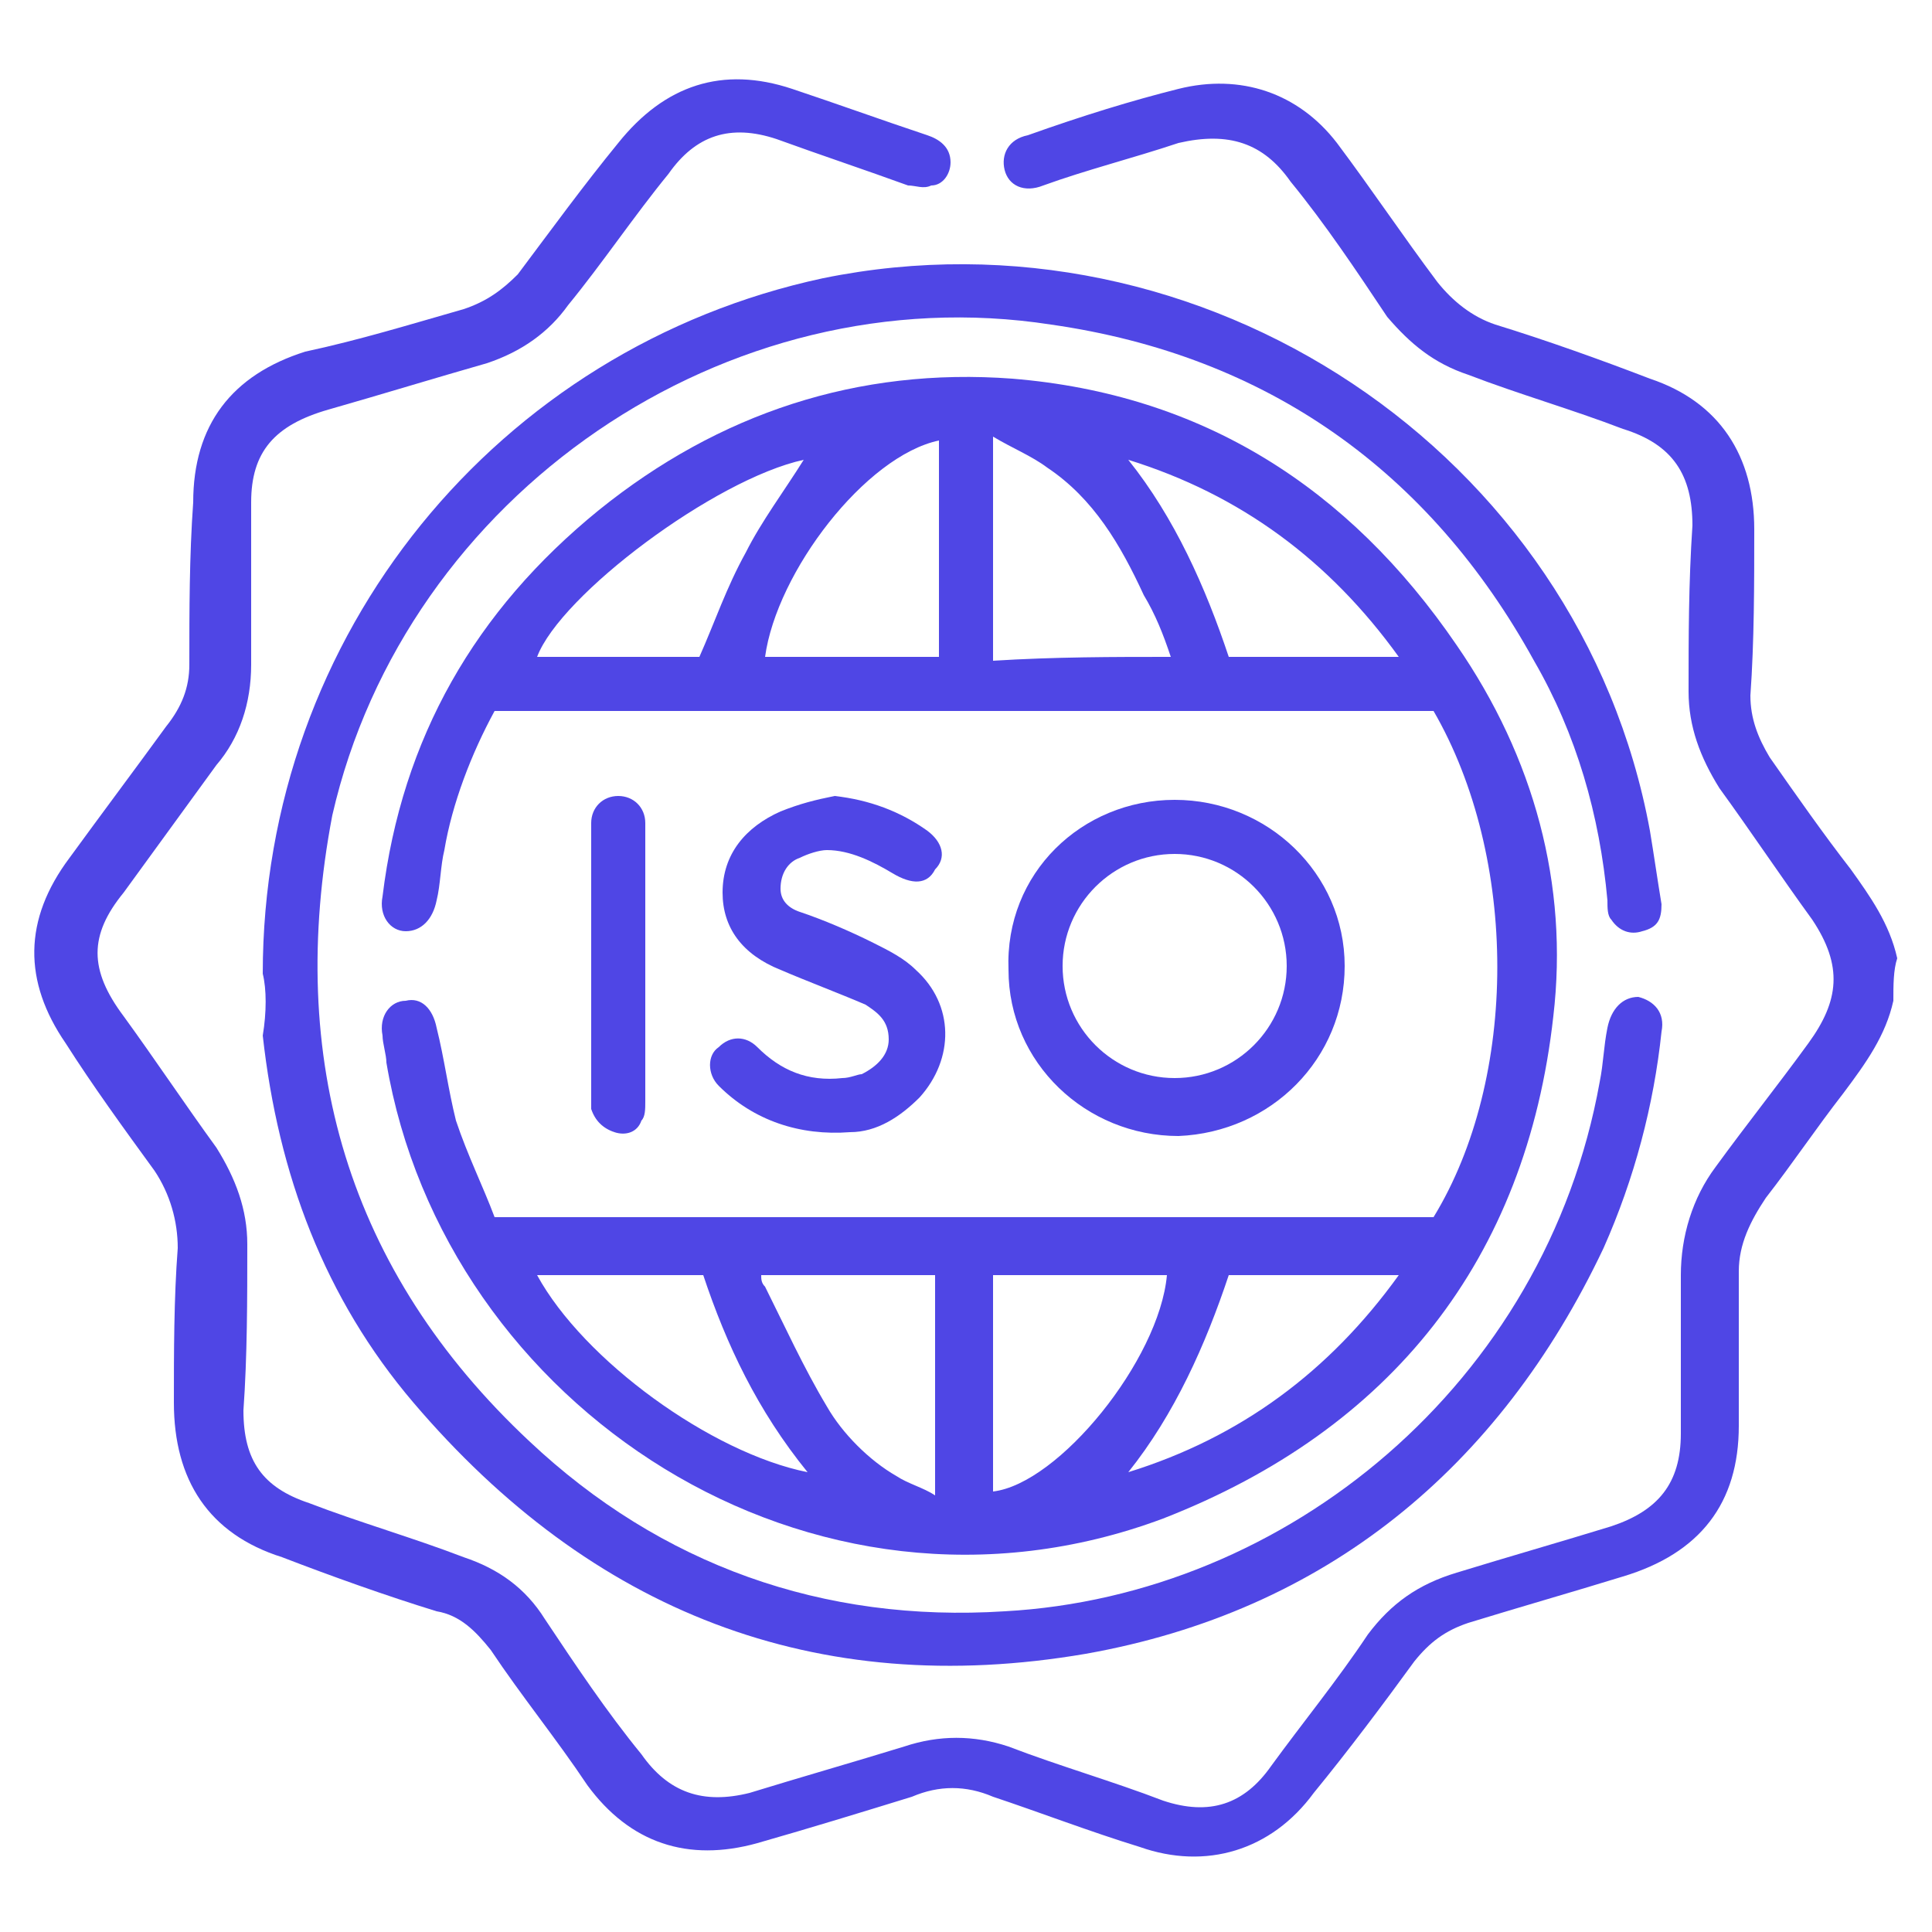
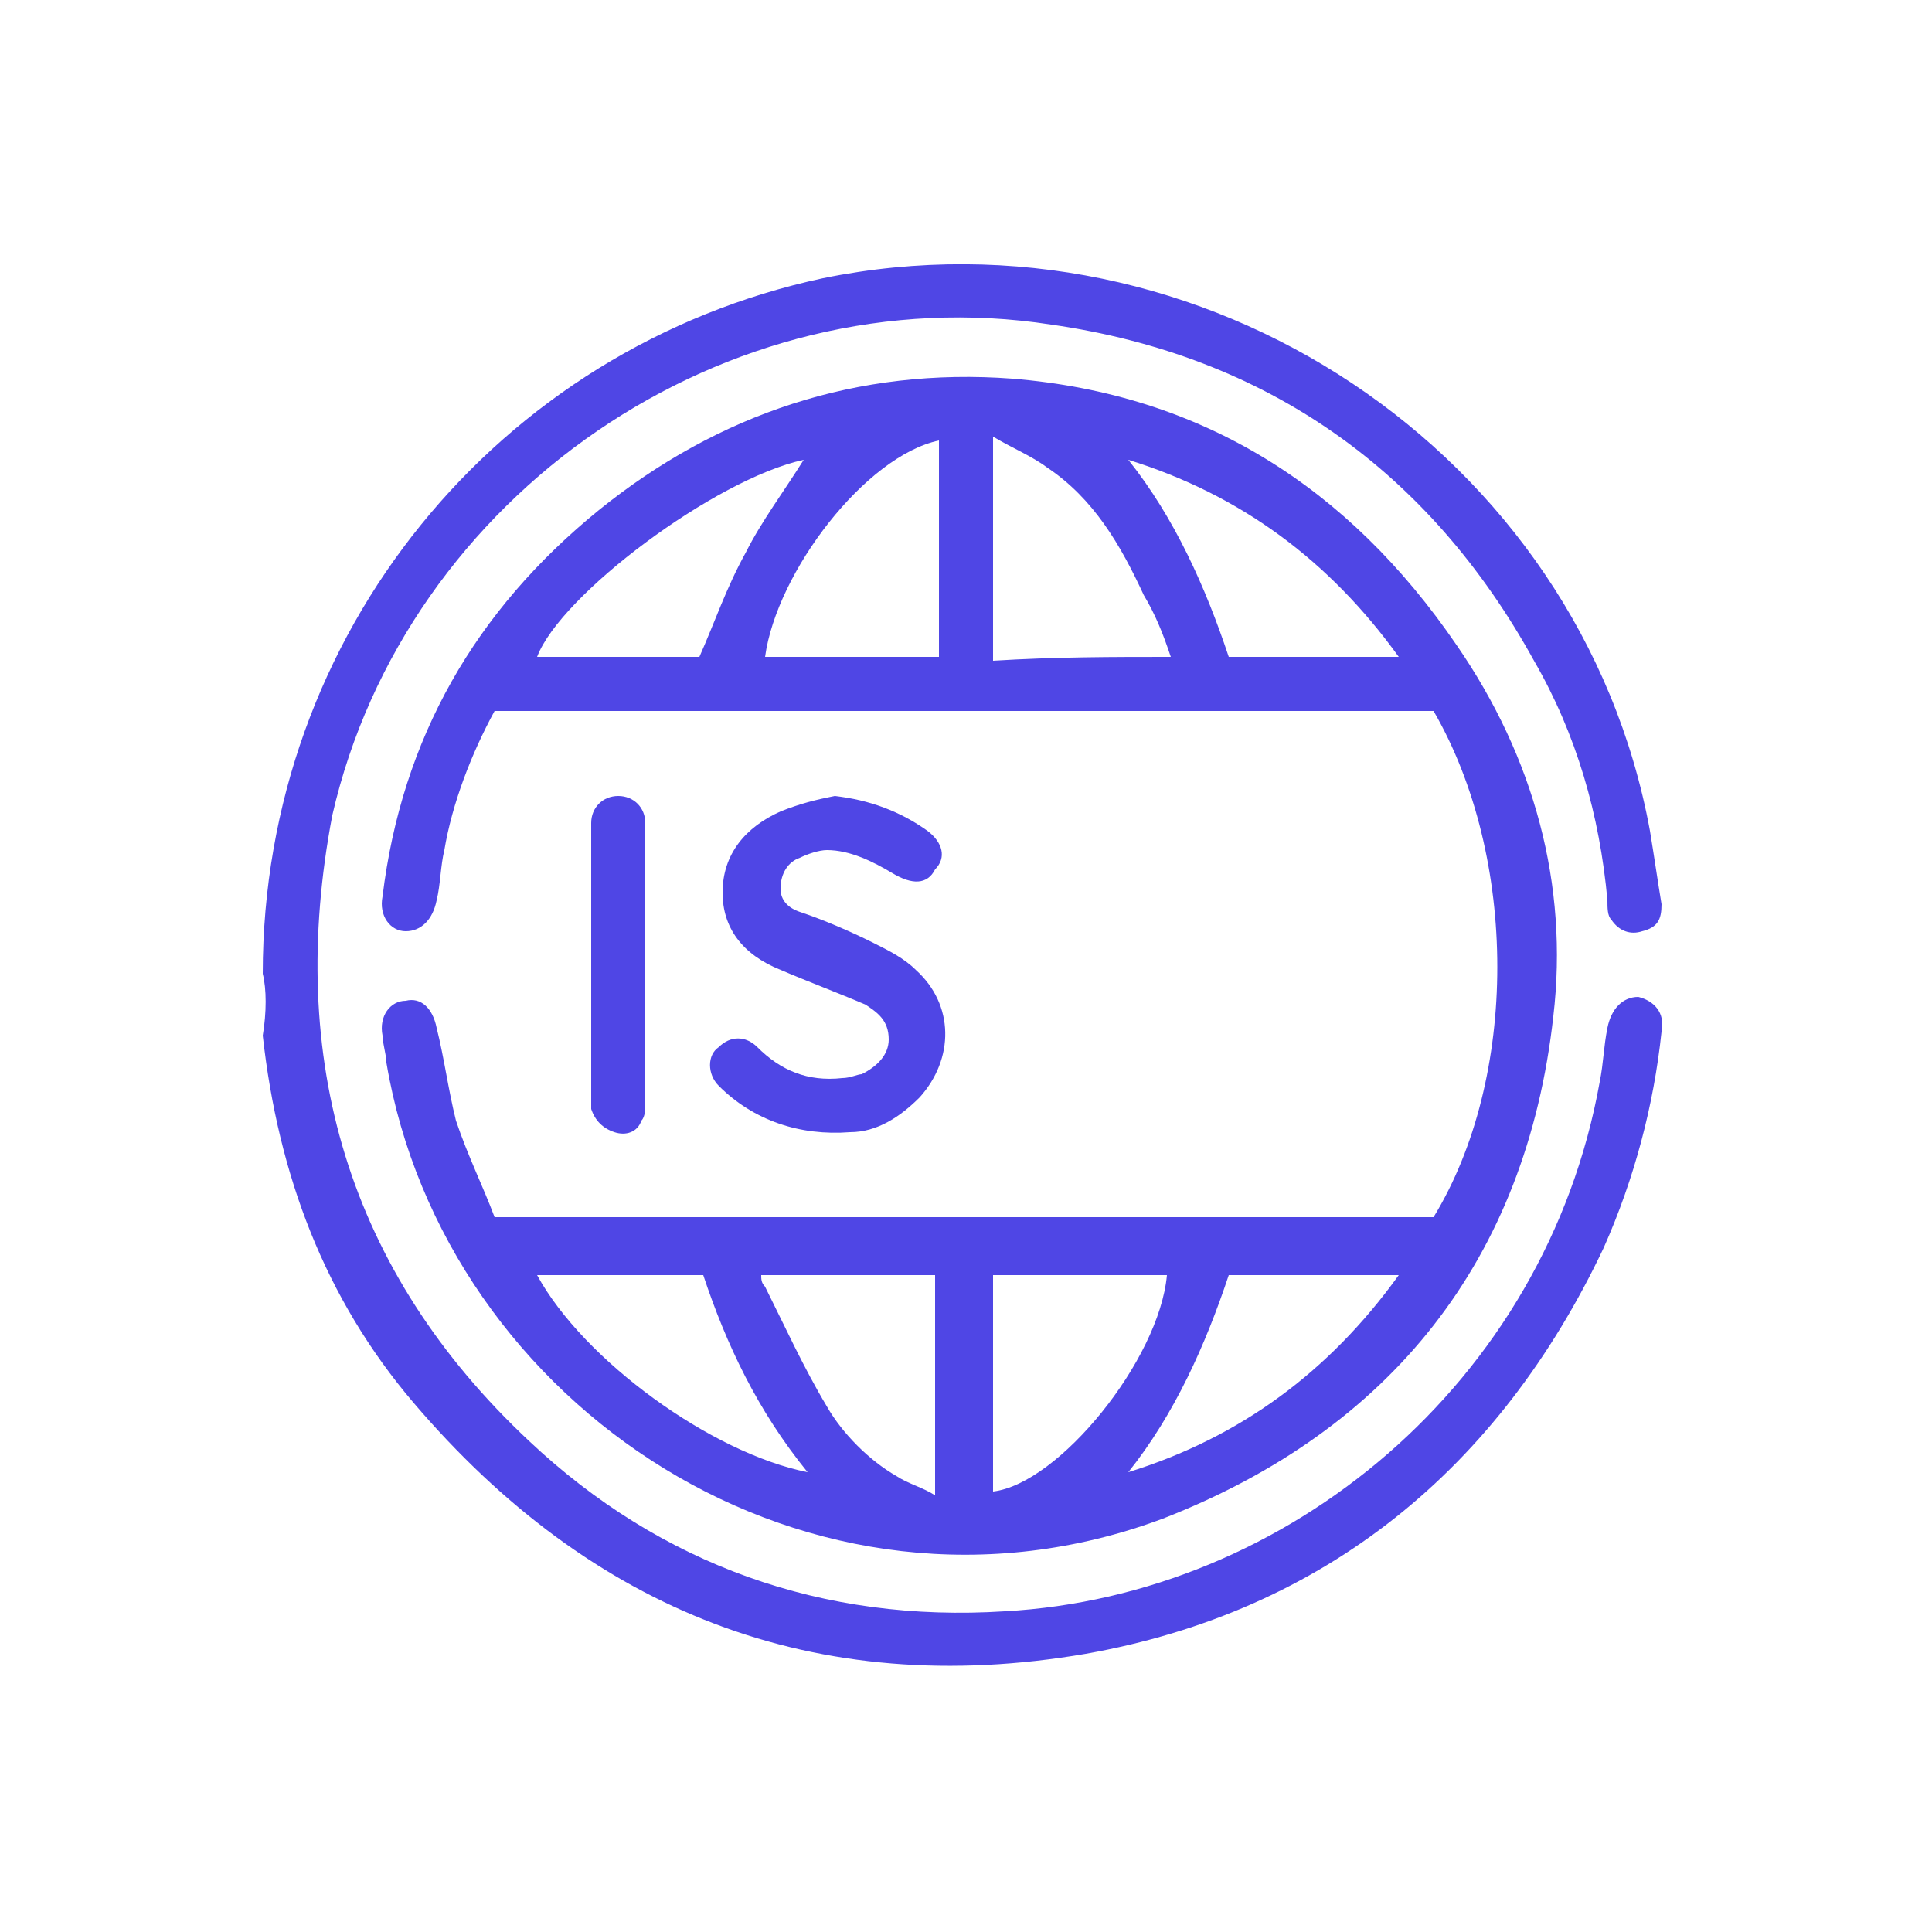
<svg xmlns="http://www.w3.org/2000/svg" version="1.1" id="Layer_1" x="0px" y="0px" viewBox="0 0 50 50" style="enable-background:new 0 0 50 50;" xml:space="preserve">
  <style type="text/css">
	.st0{fill:#4F46E5;}
</style>
-   <path class="st0" d="M49,25.9c-0.2,0.9-0.7,1.6-1.3,2.4c-0.7,0.9-1.3,1.8-2,2.7c-0.4,0.6-0.7,1.2-0.7,1.9c0,1.3,0,2.7,0,4  c0,2-1,3.3-3,3.9c-1.3,0.4-2.7,0.8-4,1.2c-0.6,0.2-1,0.5-1.4,1c-0.8,1.1-1.7,2.3-2.6,3.4c-1.1,1.5-2.8,2-4.5,1.4  c-1.3-0.4-2.6-0.9-3.8-1.3c-0.7-0.3-1.4-0.3-2.1,0c-1.3,0.4-2.6,0.8-4,1.2c-1.8,0.5-3.3,0-4.4-1.5c-0.8-1.2-1.7-2.3-2.5-3.5  c-0.4-0.5-0.8-0.9-1.4-1c-1.3-0.4-2.7-0.9-4-1.4c-1.9-0.6-2.8-2-2.8-4c0-1.3,0-2.7,0.1-4c0-0.7-0.2-1.4-0.6-2  c-0.8-1.1-1.6-2.2-2.3-3.3c-1.1-1.6-1.1-3.2,0.1-4.8c0.8-1.1,1.7-2.3,2.5-3.4c0.4-0.5,0.6-1,0.6-1.6c0-1.4,0-2.8,0.1-4.2  c0-2,1-3.3,2.9-3.9C9.3,8.8,10.6,8.4,12,8c0.6-0.2,1-0.5,1.4-0.9c0.9-1.2,1.7-2.3,2.6-3.4c1.2-1.5,2.7-2,4.5-1.4  c1.2,0.4,2.3,0.8,3.5,1.2c0.3,0.1,0.6,0.3,0.6,0.7c0,0.3-0.2,0.6-0.5,0.6c-0.2,0.1-0.4,0-0.6,0c-1.1-0.4-2.3-0.8-3.4-1.2  c-1.2-0.4-2.1-0.1-2.8,0.9c-0.9,1.1-1.7,2.3-2.6,3.4c-0.5,0.7-1.2,1.2-2.1,1.5c-1.4,0.4-2.7,0.8-4.1,1.2c-1.4,0.4-2,1.1-2,2.4  c0,1.4,0,2.8,0,4.2c0,1-0.3,1.9-0.9,2.6C4.8,20.9,4,22,3.2,23.1c-0.9,1.1-0.9,2,0,3.2c0.8,1.1,1.6,2.3,2.4,3.4  c0.5,0.8,0.8,1.6,0.8,2.5c0,1.4,0,2.9-0.1,4.3c0,1.3,0.5,2,1.7,2.4c1.3,0.5,2.7,0.9,4,1.4c0.9,0.3,1.6,0.8,2.1,1.6  c0.8,1.2,1.6,2.4,2.5,3.5c0.7,1,1.6,1.3,2.8,1c1.3-0.4,2.7-0.8,4-1.2c0.9-0.3,1.8-0.3,2.7,0c1.3,0.5,2.7,0.9,4,1.4  c1.2,0.4,2.1,0.1,2.8-0.9c0.8-1.1,1.7-2.2,2.5-3.4c0.6-0.8,1.3-1.3,2.3-1.6c1.3-0.4,2.7-0.8,4-1.2c1.2-0.4,1.8-1.1,1.8-2.4  c0-1.4,0-2.7,0-4.1c0-1,0.3-2,0.9-2.8c0.8-1.1,1.6-2.1,2.4-3.2c0.8-1.1,0.9-2,0.1-3.2c-0.8-1.1-1.6-2.3-2.4-3.4  c-0.5-0.8-0.8-1.6-0.8-2.5c0-1.4,0-2.8,0.1-4.3c0-1.3-0.5-2.1-1.8-2.5c-1.3-0.5-2.7-0.9-4-1.4c-0.9-0.3-1.5-0.8-2.1-1.5  c-0.8-1.2-1.6-2.4-2.5-3.5c-0.7-1-1.6-1.3-2.9-1c-1.2,0.4-2.4,0.7-3.5,1.1c-0.5,0.2-0.9,0-1-0.4s0.1-0.8,0.6-0.9  C28,3,29.3,2.6,30.5,2.3c1.6-0.4,3.1,0.1,4.1,1.4c0.9,1.2,1.7,2.4,2.6,3.6c0.4,0.5,0.9,0.9,1.5,1.1c1.3,0.4,2.7,0.9,4,1.4  c1.8,0.6,2.7,2,2.7,3.9c0,1.4,0,2.9-0.1,4.3c0,0.6,0.2,1.1,0.5,1.6c0.7,1,1.4,2,2.1,2.9c0.5,0.7,1,1.4,1.2,2.3  C49,25.1,49,25.5,49,25.9z" />
  <path class="st0" d="M12.8,31.5c8.2,0,16.3,0,24.3,0c2.2-3.6,2.2-9.3,0-13.1c-8.1,0-16.2,0-24.3,0c-0.6,1.1-1.1,2.4-1.3,3.6  c-0.1,0.4-0.1,0.9-0.2,1.3c-0.1,0.5-0.4,0.8-0.8,0.8c-0.4,0-0.7-0.4-0.6-0.9c0.5-4.1,2.4-7.4,5.6-10c3.1-2.5,6.7-3.7,10.7-3.4  c4.9,0.4,8.7,2.8,11.5,6.9c2,2.9,2.9,6.2,2.5,9.6c-0.7,6.3-4.2,10.7-10.1,13C21,42.7,11.5,36.4,10,27.5c0-0.2-0.1-0.5-0.1-0.7  c-0.1-0.5,0.2-0.9,0.6-0.9c0.4-0.1,0.7,0.2,0.8,0.7c0.2,0.8,0.3,1.6,0.5,2.4C12.1,29.9,12.5,30.7,12.8,31.5z M19.7,33  c0,0.1,0,0.2,0.1,0.3c0.5,1,1,2.1,1.6,3.1c0.4,0.7,1.1,1.4,1.8,1.8c0.3,0.2,0.7,0.3,1,0.5c0-2,0-3.8,0-5.7C22.7,33,21.3,33,19.7,33z   M30.2,33c-1.5,0-3,0-4.5,0c0,1.9,0,3.8,0,5.6C27.4,38.4,30,35.2,30.2,33z M19.8,17c1.5,0,3,0,4.5,0c0-1.9,0-3.8,0-5.6  C22.4,11.8,20.1,14.8,19.8,17z M30.3,17c-0.2-0.6-0.4-1.1-0.7-1.6c-0.6-1.3-1.3-2.5-2.5-3.3c-0.4-0.3-0.9-0.5-1.4-0.8  c0,2,0,3.9,0,5.8C27.3,17,28.8,17,30.3,17z M20.9,38.1c-1.3-1.6-2.1-3.3-2.7-5.1c-1.5,0-2.9,0-4.3,0C15.1,35.2,18.4,37.6,20.9,38.1z   M18.1,17c0.4-0.9,0.7-1.8,1.2-2.7c0.4-0.8,1-1.6,1.5-2.4c-2.3,0.5-6.3,3.5-6.9,5.1C15.3,17,16.7,17,18.1,17z M29.2,38.1  c2.9-0.9,5.2-2.6,7-5.1c-1.5,0-3,0-4.4,0C31.2,34.8,30.4,36.6,29.2,38.1z M29.2,11.9c1.2,1.5,2,3.3,2.6,5.1c1.5,0,2.9,0,4.4,0  C34.4,14.5,32.1,12.8,29.2,11.9z" />
  <path class="st0" d="M6.8,25.2c0-8.8,6.1-16.2,14.5-18c9.8-2,19.6,4.5,21.4,14.3c0.1,0.6,0.2,1.3,0.3,1.9c0,0.4-0.1,0.6-0.5,0.7  c-0.3,0.1-0.6,0-0.8-0.3c-0.1-0.1-0.1-0.3-0.1-0.5c-0.2-2.2-0.8-4.3-1.9-6.2c-2.7-4.9-6.9-7.9-12.5-8.7c-8.4-1.3-16.7,4.4-18.6,12.7  C7.4,27.4,9,32.9,13.7,37.3c3.4,3.2,7.6,4.7,12.3,4.4c7.3-0.4,14-5.9,15.4-13.7c0.1-0.5,0.1-0.9,0.2-1.4c0.1-0.5,0.4-0.8,0.8-0.8  c0.4,0.1,0.7,0.4,0.6,0.9c-0.2,1.9-0.7,3.8-1.5,5.6c-2.7,5.7-7.2,9.4-13.4,10.5c-7,1.2-12.8-1.1-17.4-6.5c-2.3-2.7-3.5-5.9-3.9-9.5  C6.9,26.2,6.9,25.6,6.8,25.2z" />
-   <path class="st0" d="M30.4,20.7c2.4,0,4.4,1.9,4.4,4.3s-1.9,4.3-4.3,4.4c-2.4,0-4.4-1.9-4.4-4.3C26,22.6,28,20.7,30.4,20.7z   M30.4,27.9c1.6,0,2.9-1.3,2.9-2.9s-1.3-2.9-2.9-2.9s-2.9,1.3-2.9,2.9S28.8,27.9,30.4,27.9z" />
  <path class="st0" d="M21.6,20.6c0.9,0.1,1.7,0.4,2.4,0.9c0.4,0.3,0.5,0.7,0.2,1c-0.2,0.4-0.6,0.4-1.1,0.1S22,22,21.4,22  c-0.2,0-0.5,0.1-0.7,0.2c-0.3,0.1-0.5,0.4-0.5,0.8c0,0.3,0.2,0.5,0.5,0.6c0.6,0.2,1.3,0.5,1.9,0.8c0.4,0.2,0.8,0.4,1.1,0.7  c1,0.9,1,2.3,0.1,3.3c-0.5,0.5-1.1,0.9-1.8,0.9c-1.3,0.1-2.5-0.3-3.4-1.2c-0.3-0.3-0.3-0.8,0-1c0.3-0.3,0.7-0.3,1,0  c0.6,0.6,1.3,0.9,2.2,0.8c0.2,0,0.4-0.1,0.5-0.1c0.4-0.2,0.7-0.5,0.7-0.9c0-0.5-0.3-0.7-0.6-0.9c-0.7-0.3-1.5-0.6-2.2-0.9  c-1-0.4-1.5-1.1-1.5-2c0-1,0.6-1.7,1.5-2.1C20.7,20.8,21.1,20.7,21.6,20.6z" />
  <path class="st0" d="M16.7,25c0,1.2,0,2.3,0,3.5c0,0.2,0,0.4-0.1,0.5c-0.1,0.3-0.4,0.4-0.7,0.3s-0.5-0.3-0.6-0.6c0-0.1,0-0.2,0-0.3  c0-2.3,0-4.6,0-6.9c0-0.1,0-0.2,0-0.2c0-0.4,0.3-0.7,0.7-0.7s0.7,0.3,0.7,0.7c0,0.7,0,1.4,0,2.1C16.7,24,16.7,24.5,16.7,25z" />
</svg>